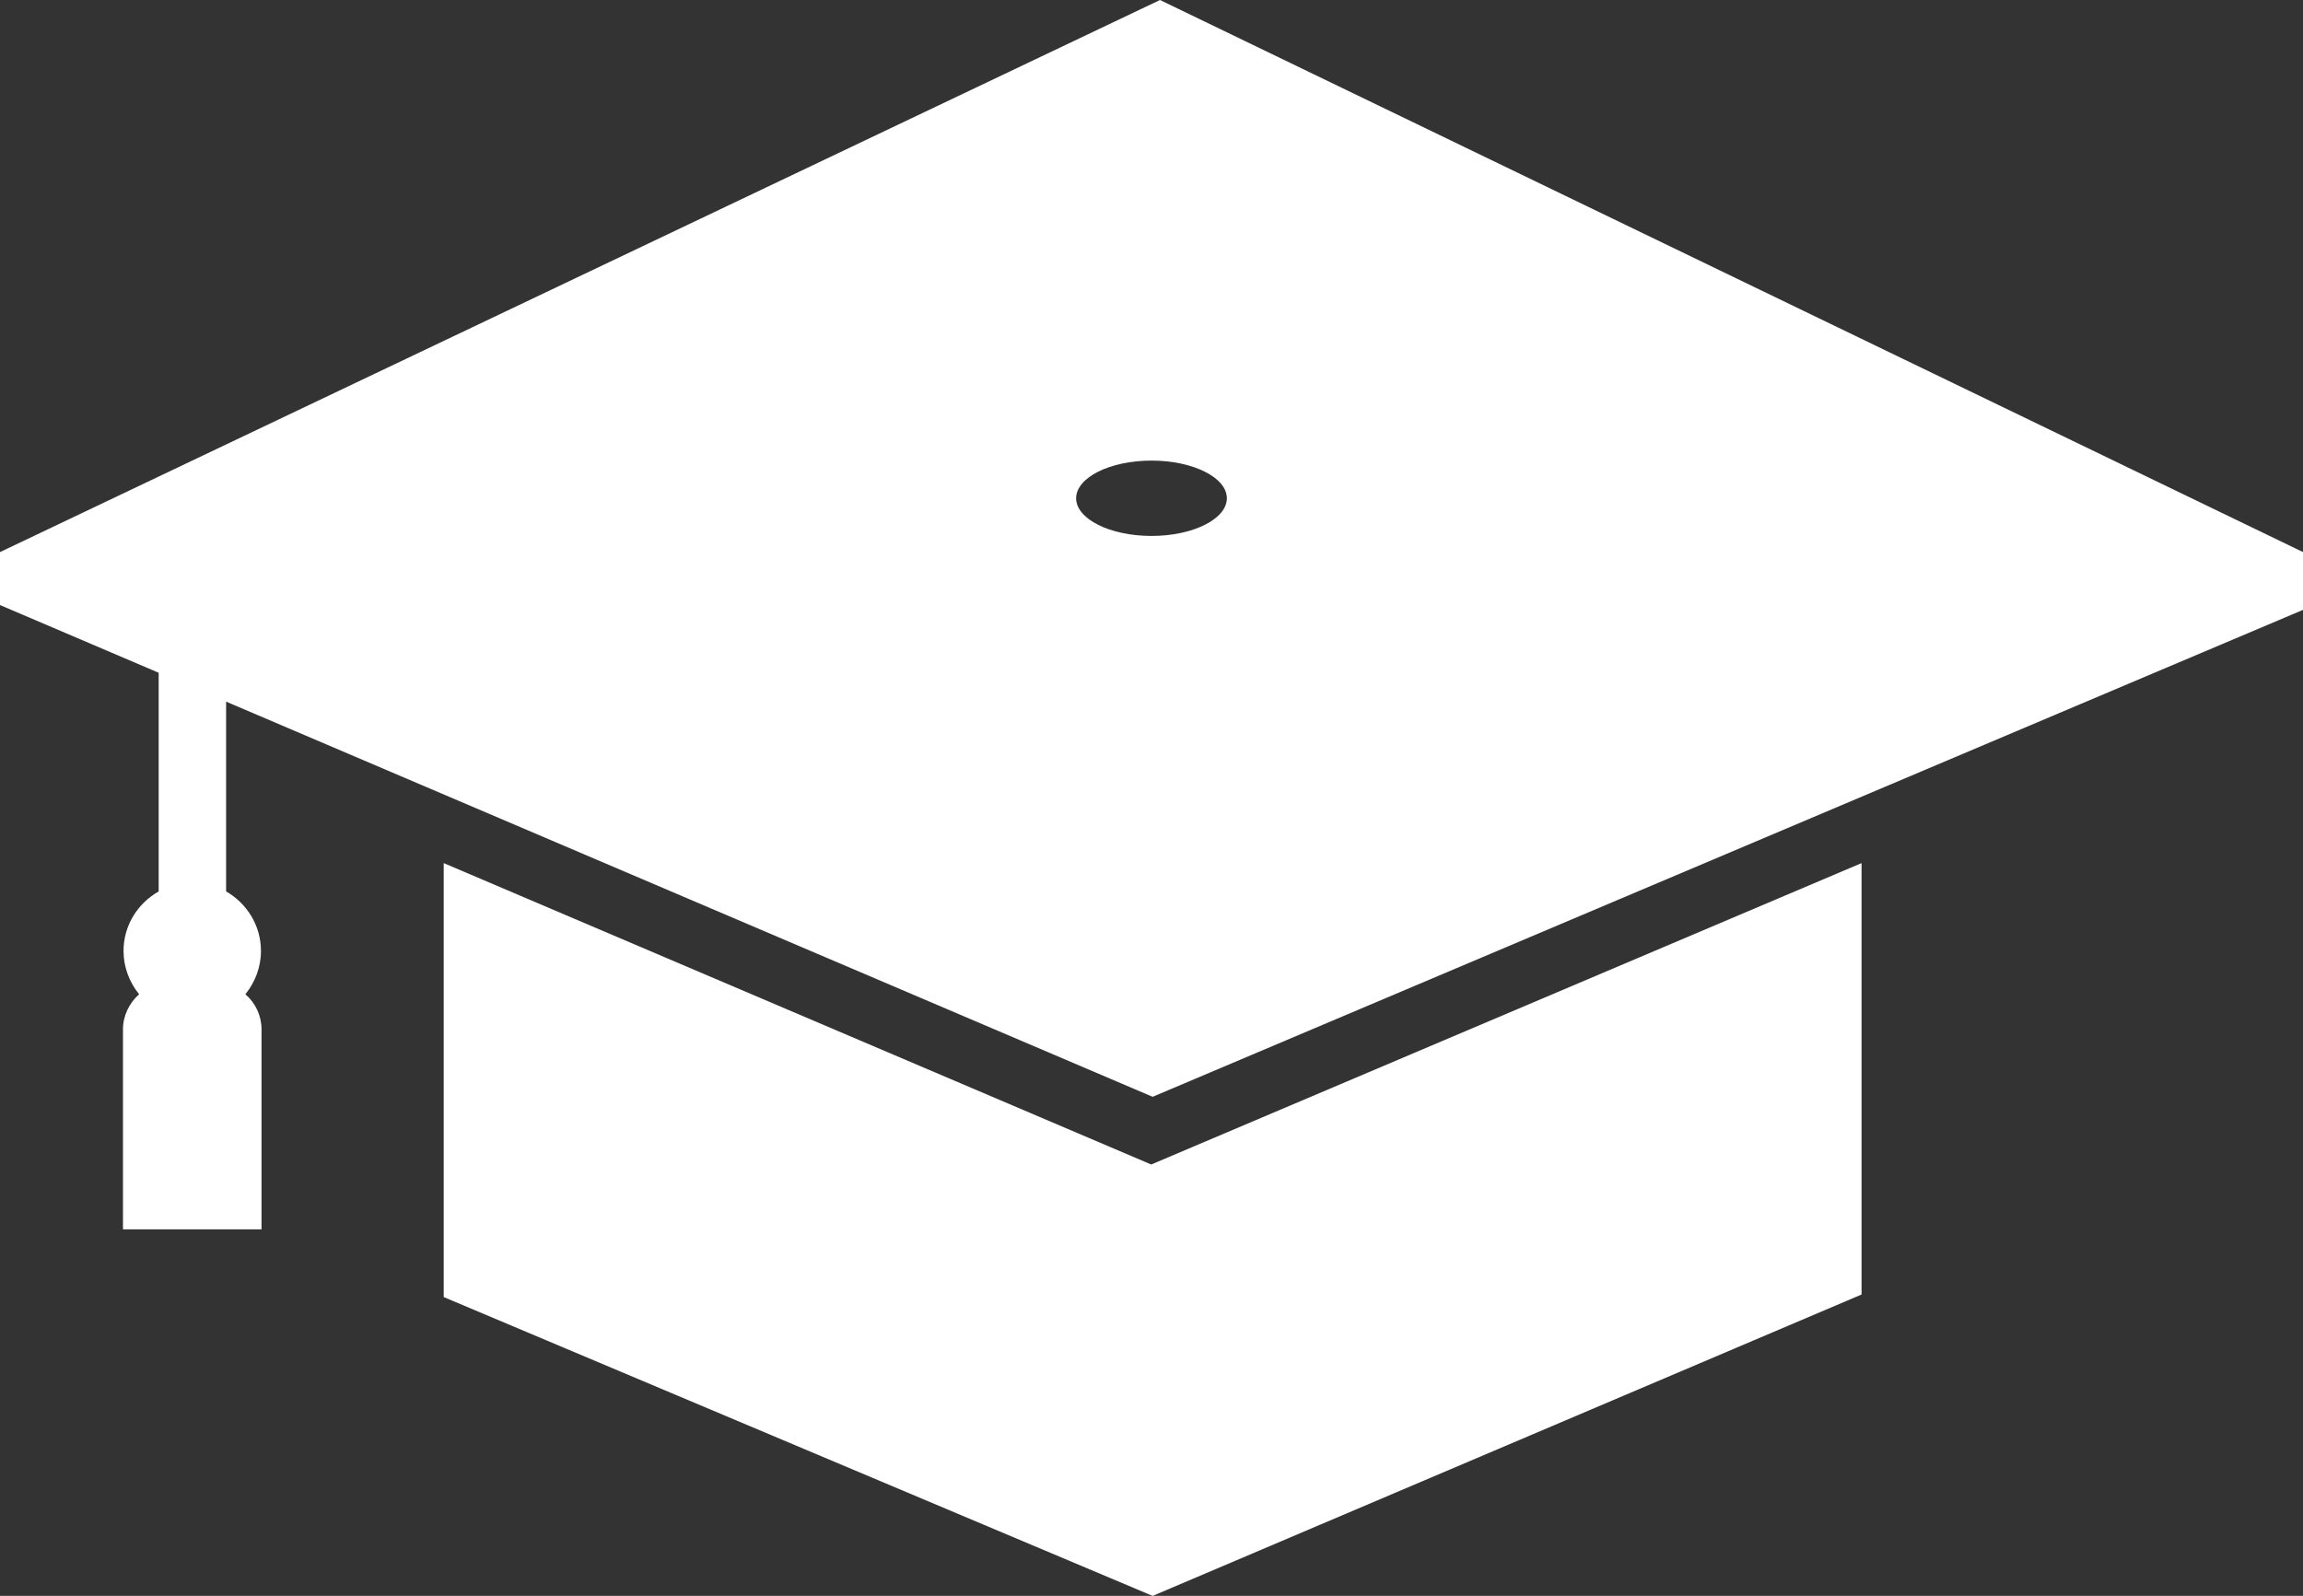
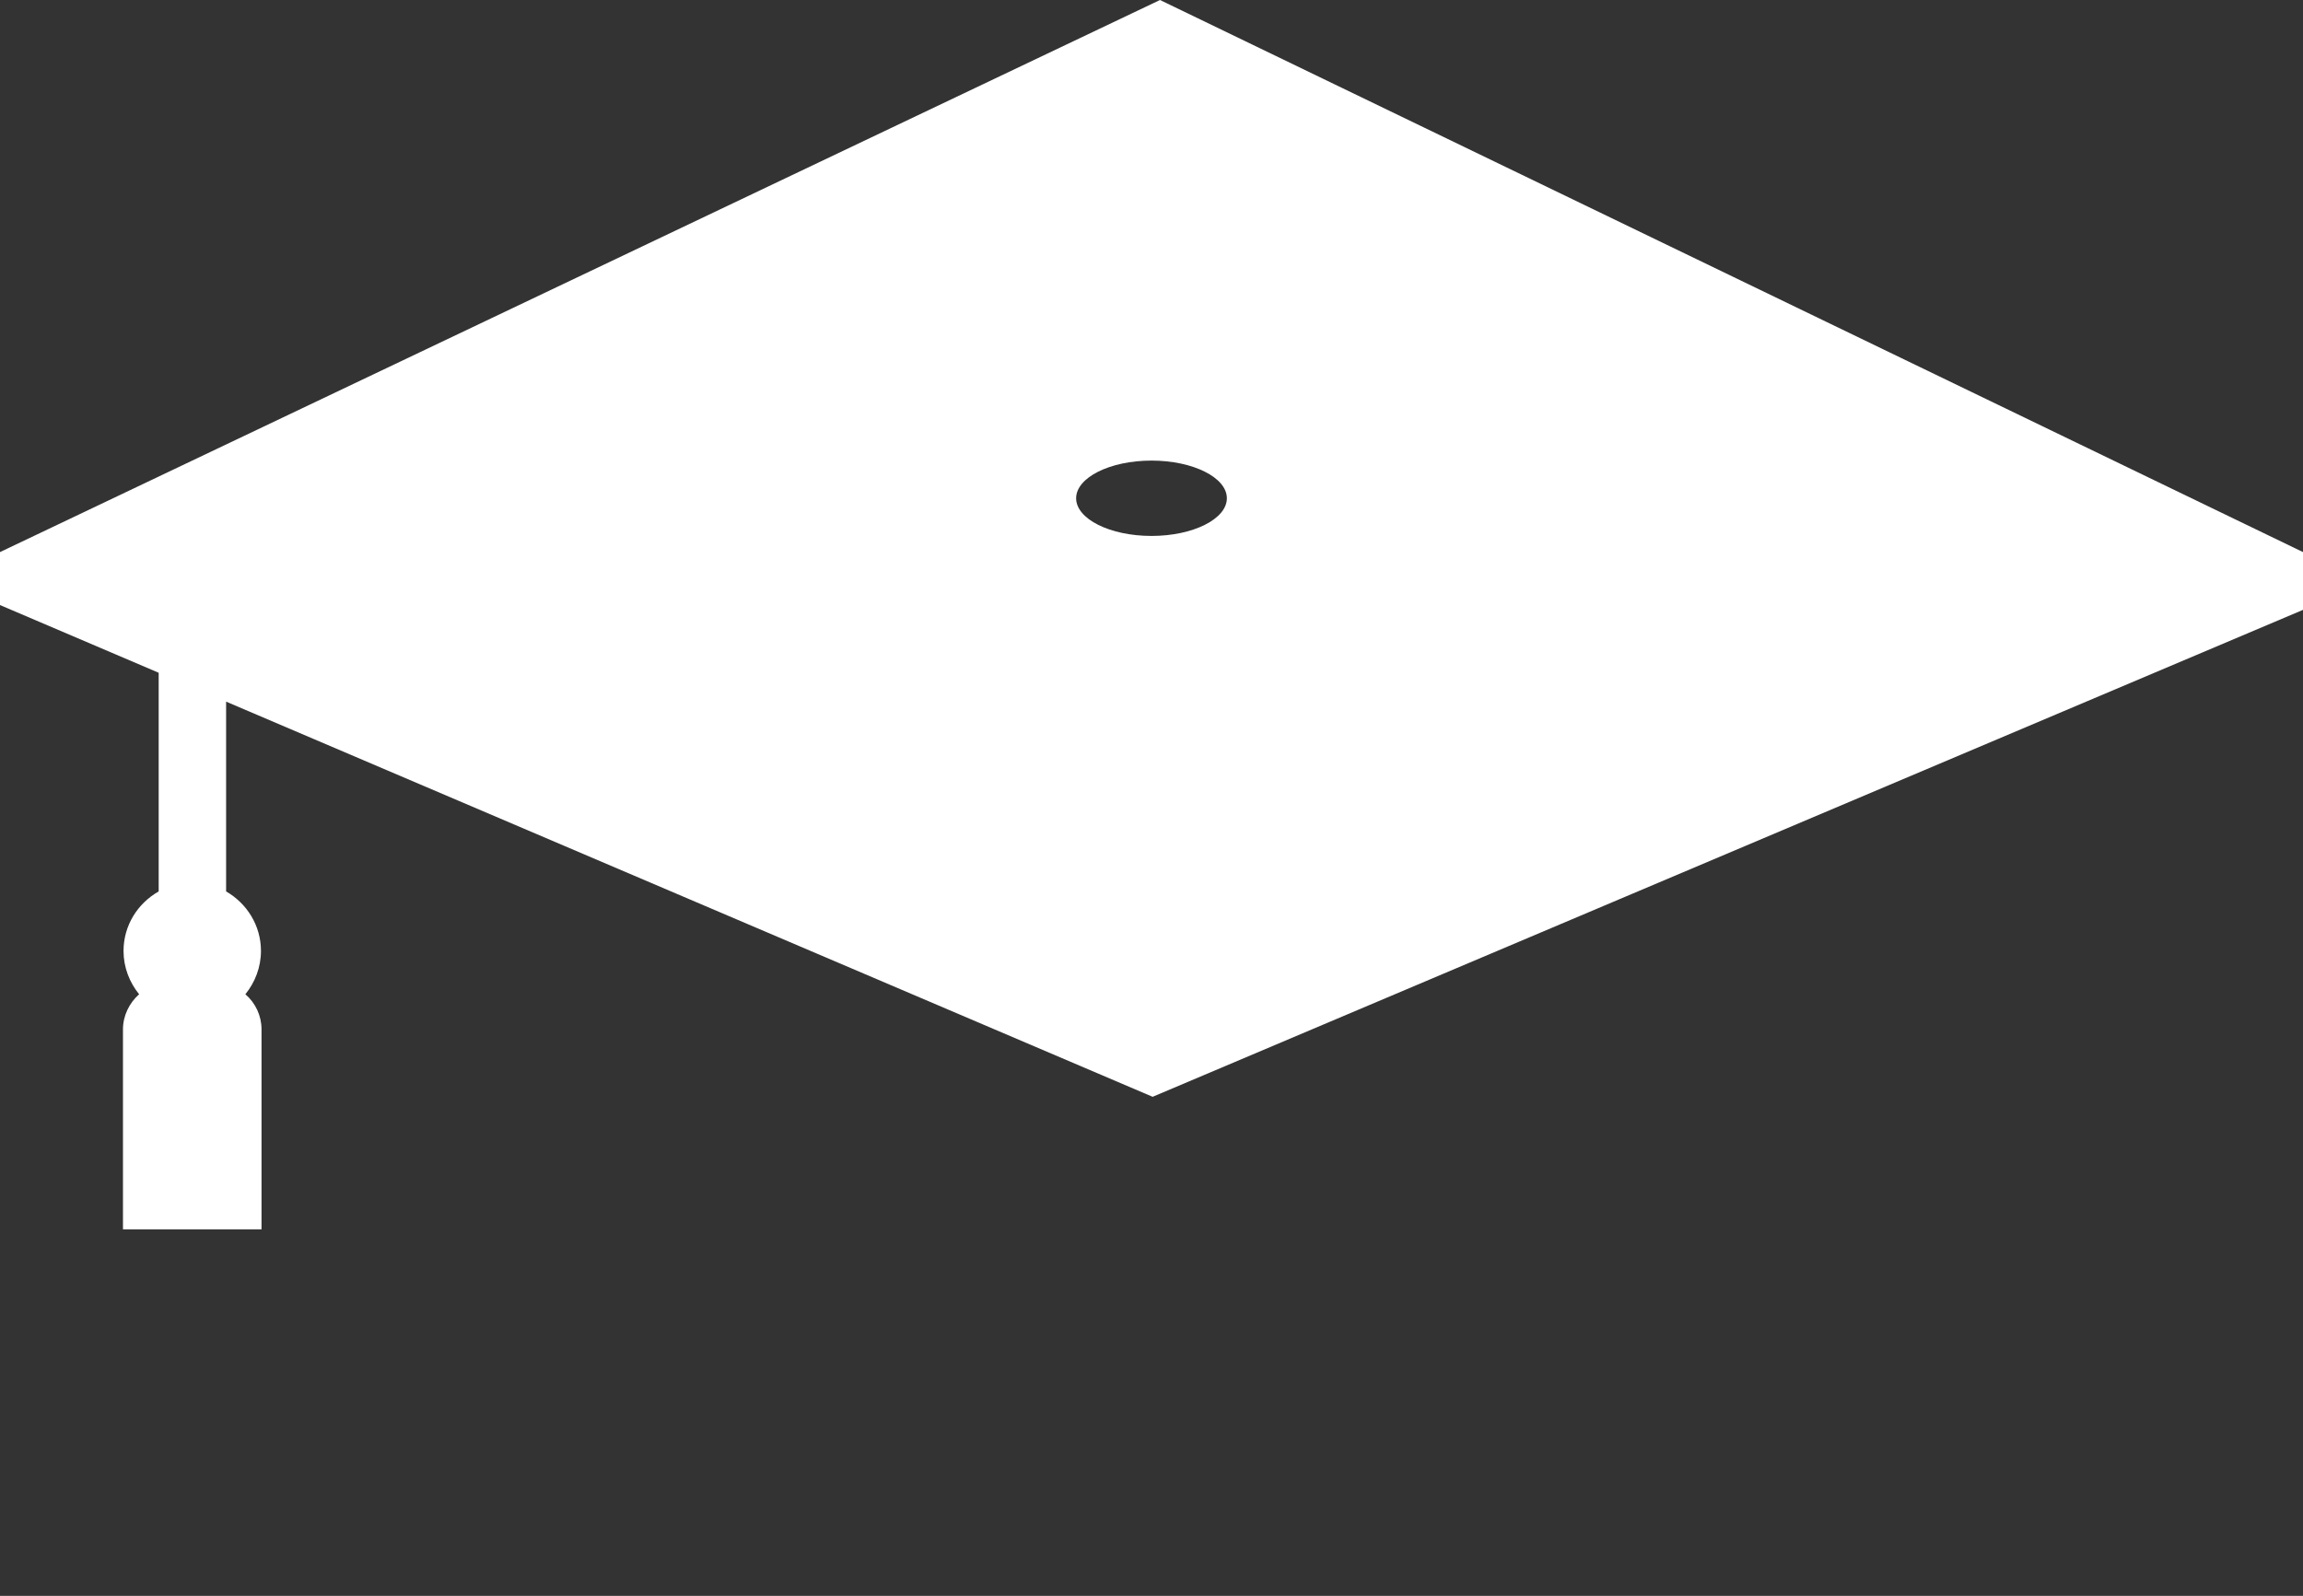
<svg xmlns="http://www.w3.org/2000/svg" id="_Слой_2" data-name="Слой 2" viewBox="0 0 81.28 56.34">
  <rect x="0" y="0" width="81.28" height="56.34" fill="#333333" stroke="none" />
  <defs>
    <style> .cls-1 { fill: #fff; } </style>
  </defs>
  <g id="_Слой_1-2" data-name="Слой 1">
    <g>
      <path class="cls-1" d="m40.94,0L0,19.49v1.87l5.6,2.39v7.72c-.74.42-1.24,1.2-1.24,2.1,0,.58.21,1.11.55,1.53-.35.31-.57.76-.57,1.24v7.06h4.89v-7.06c0-.48-.21-.93-.57-1.24.34-.42.55-.95.55-1.53,0-.9-.5-1.68-1.23-2.1v-6.7l32.7,13.95,40.6-17.19v-2.04L40.94,0Zm-.3,18.92c-1.47,0-2.66-.6-2.66-1.33s1.19-1.33,2.66-1.33,2.66.6,2.66,1.33-1.19,1.33-2.66,1.33Z" />
-       <polygon class="cls-1" points="15.66 30.47 15.66 45.79 40.68 56.34 65.7 45.7 65.7 30.47 40.63 41.11 15.66 30.47" />
    </g>
  </g>
</svg>